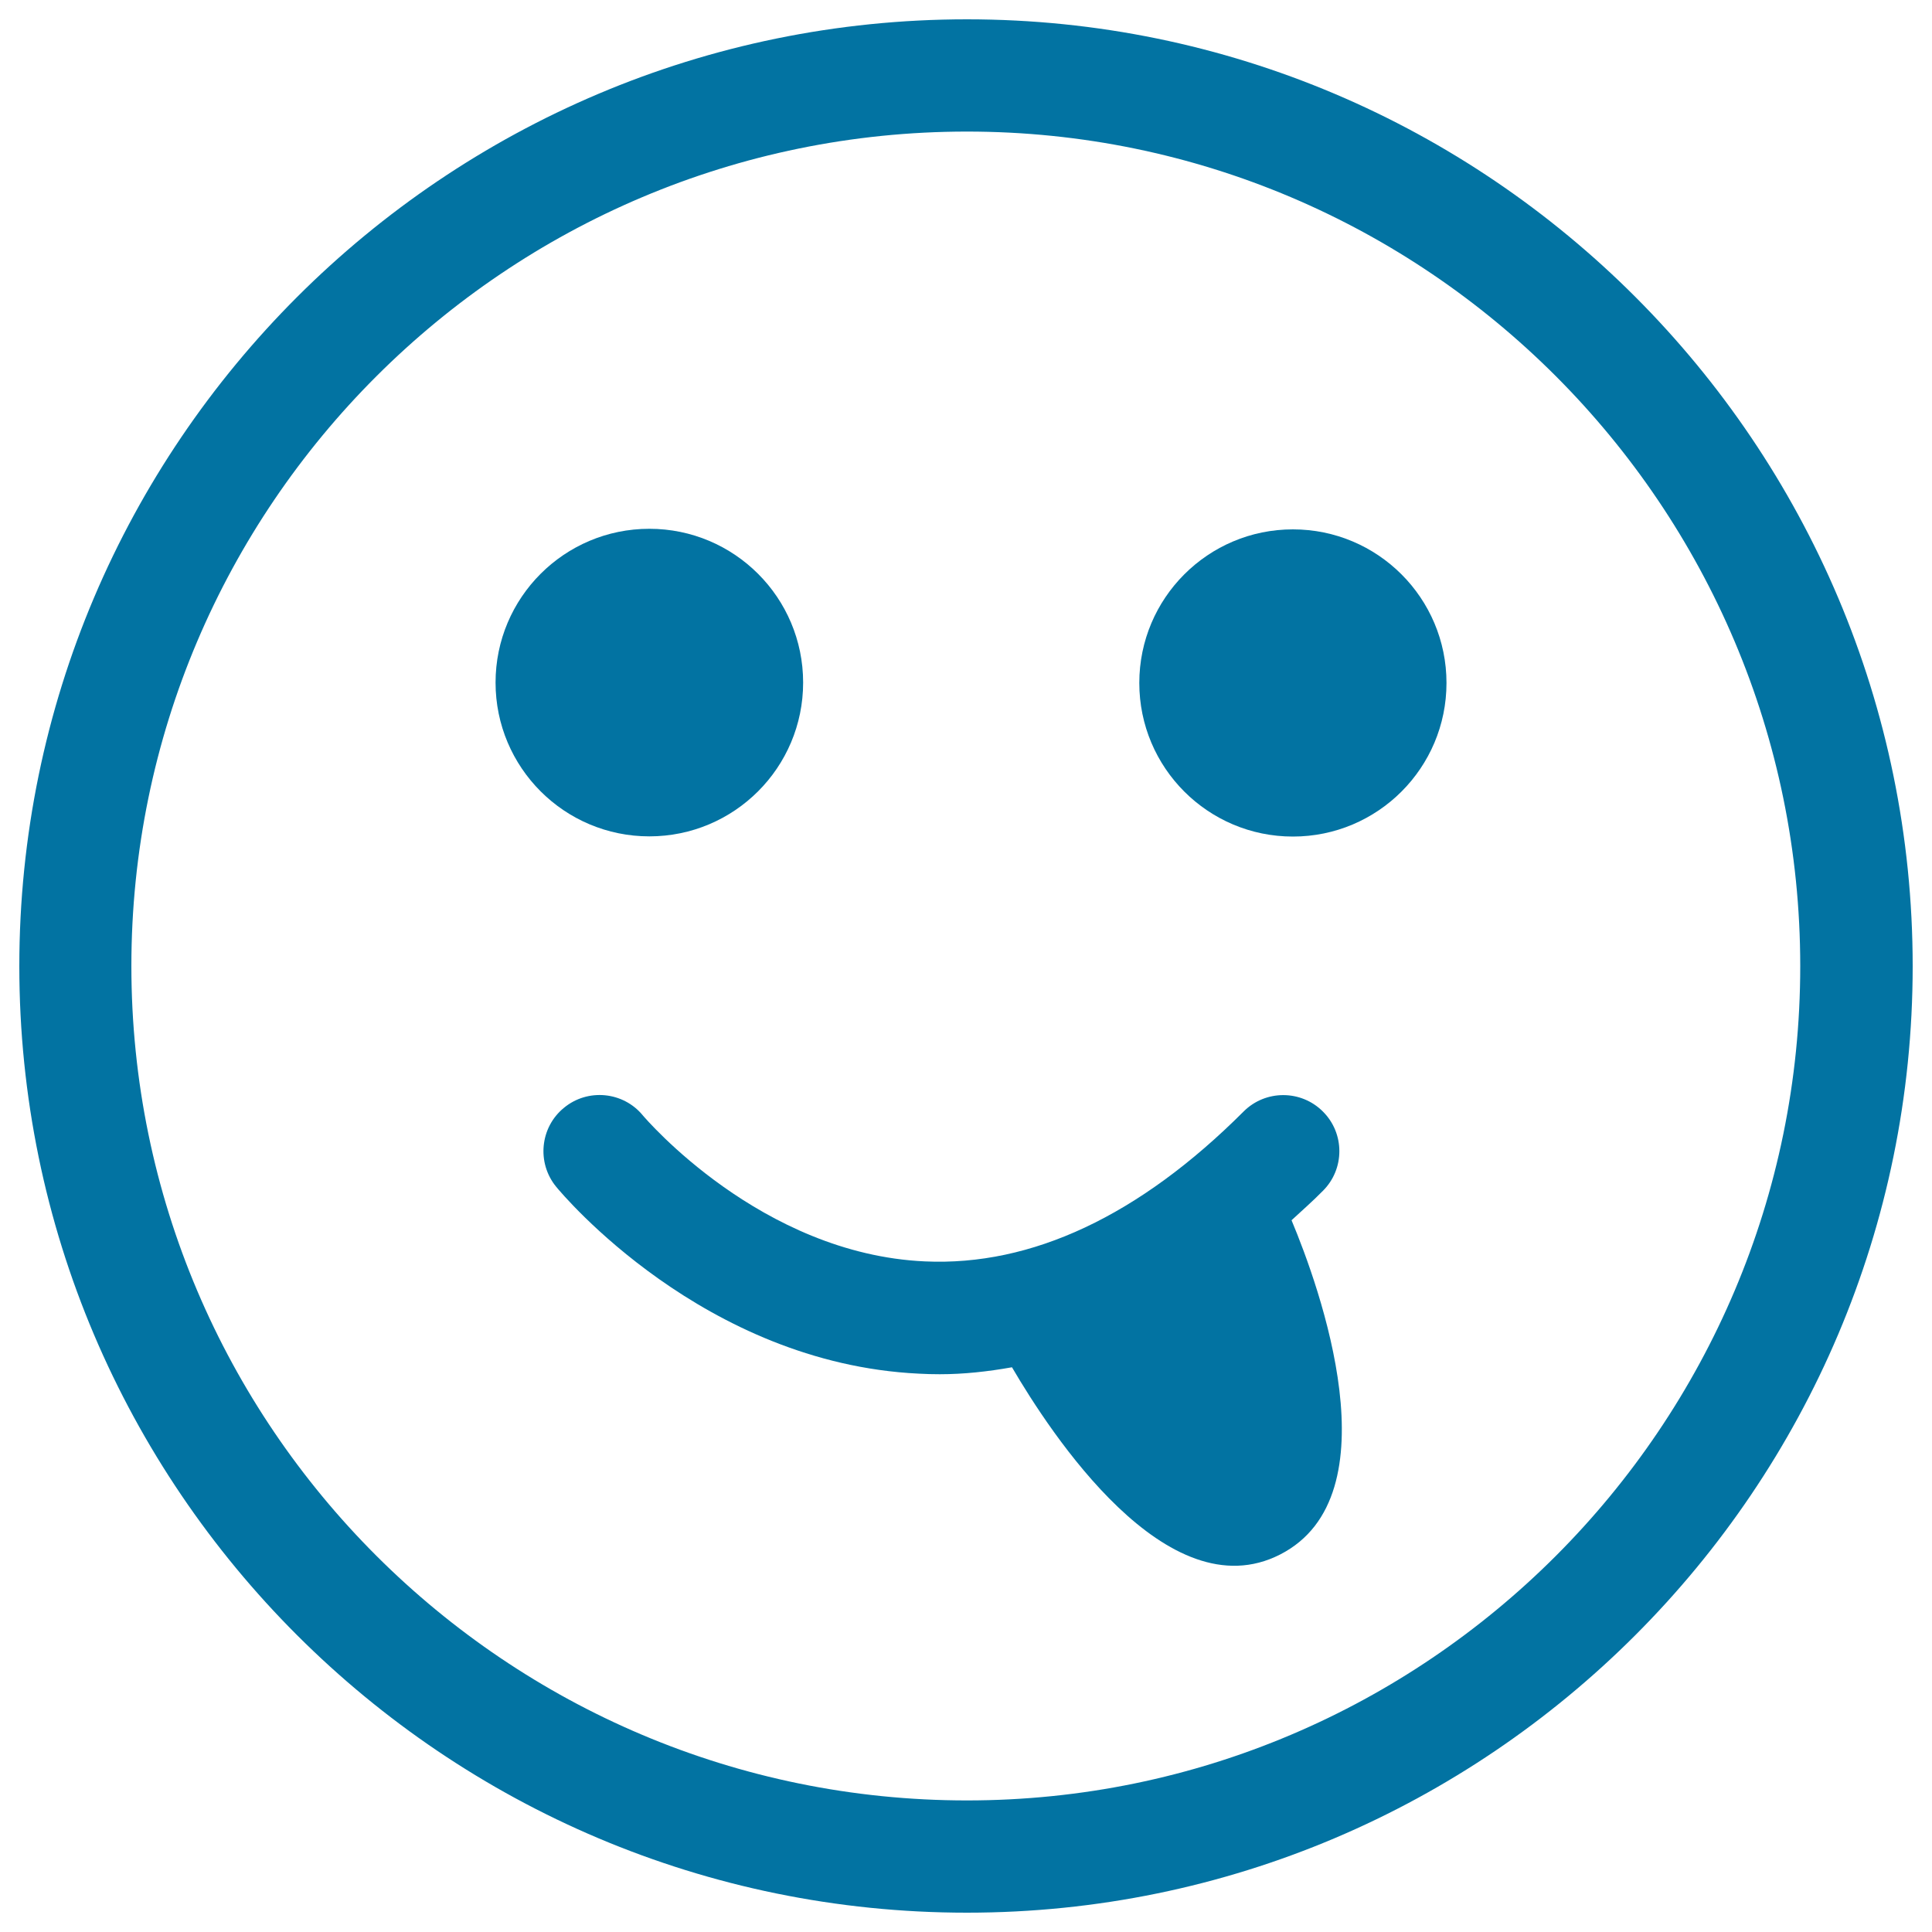
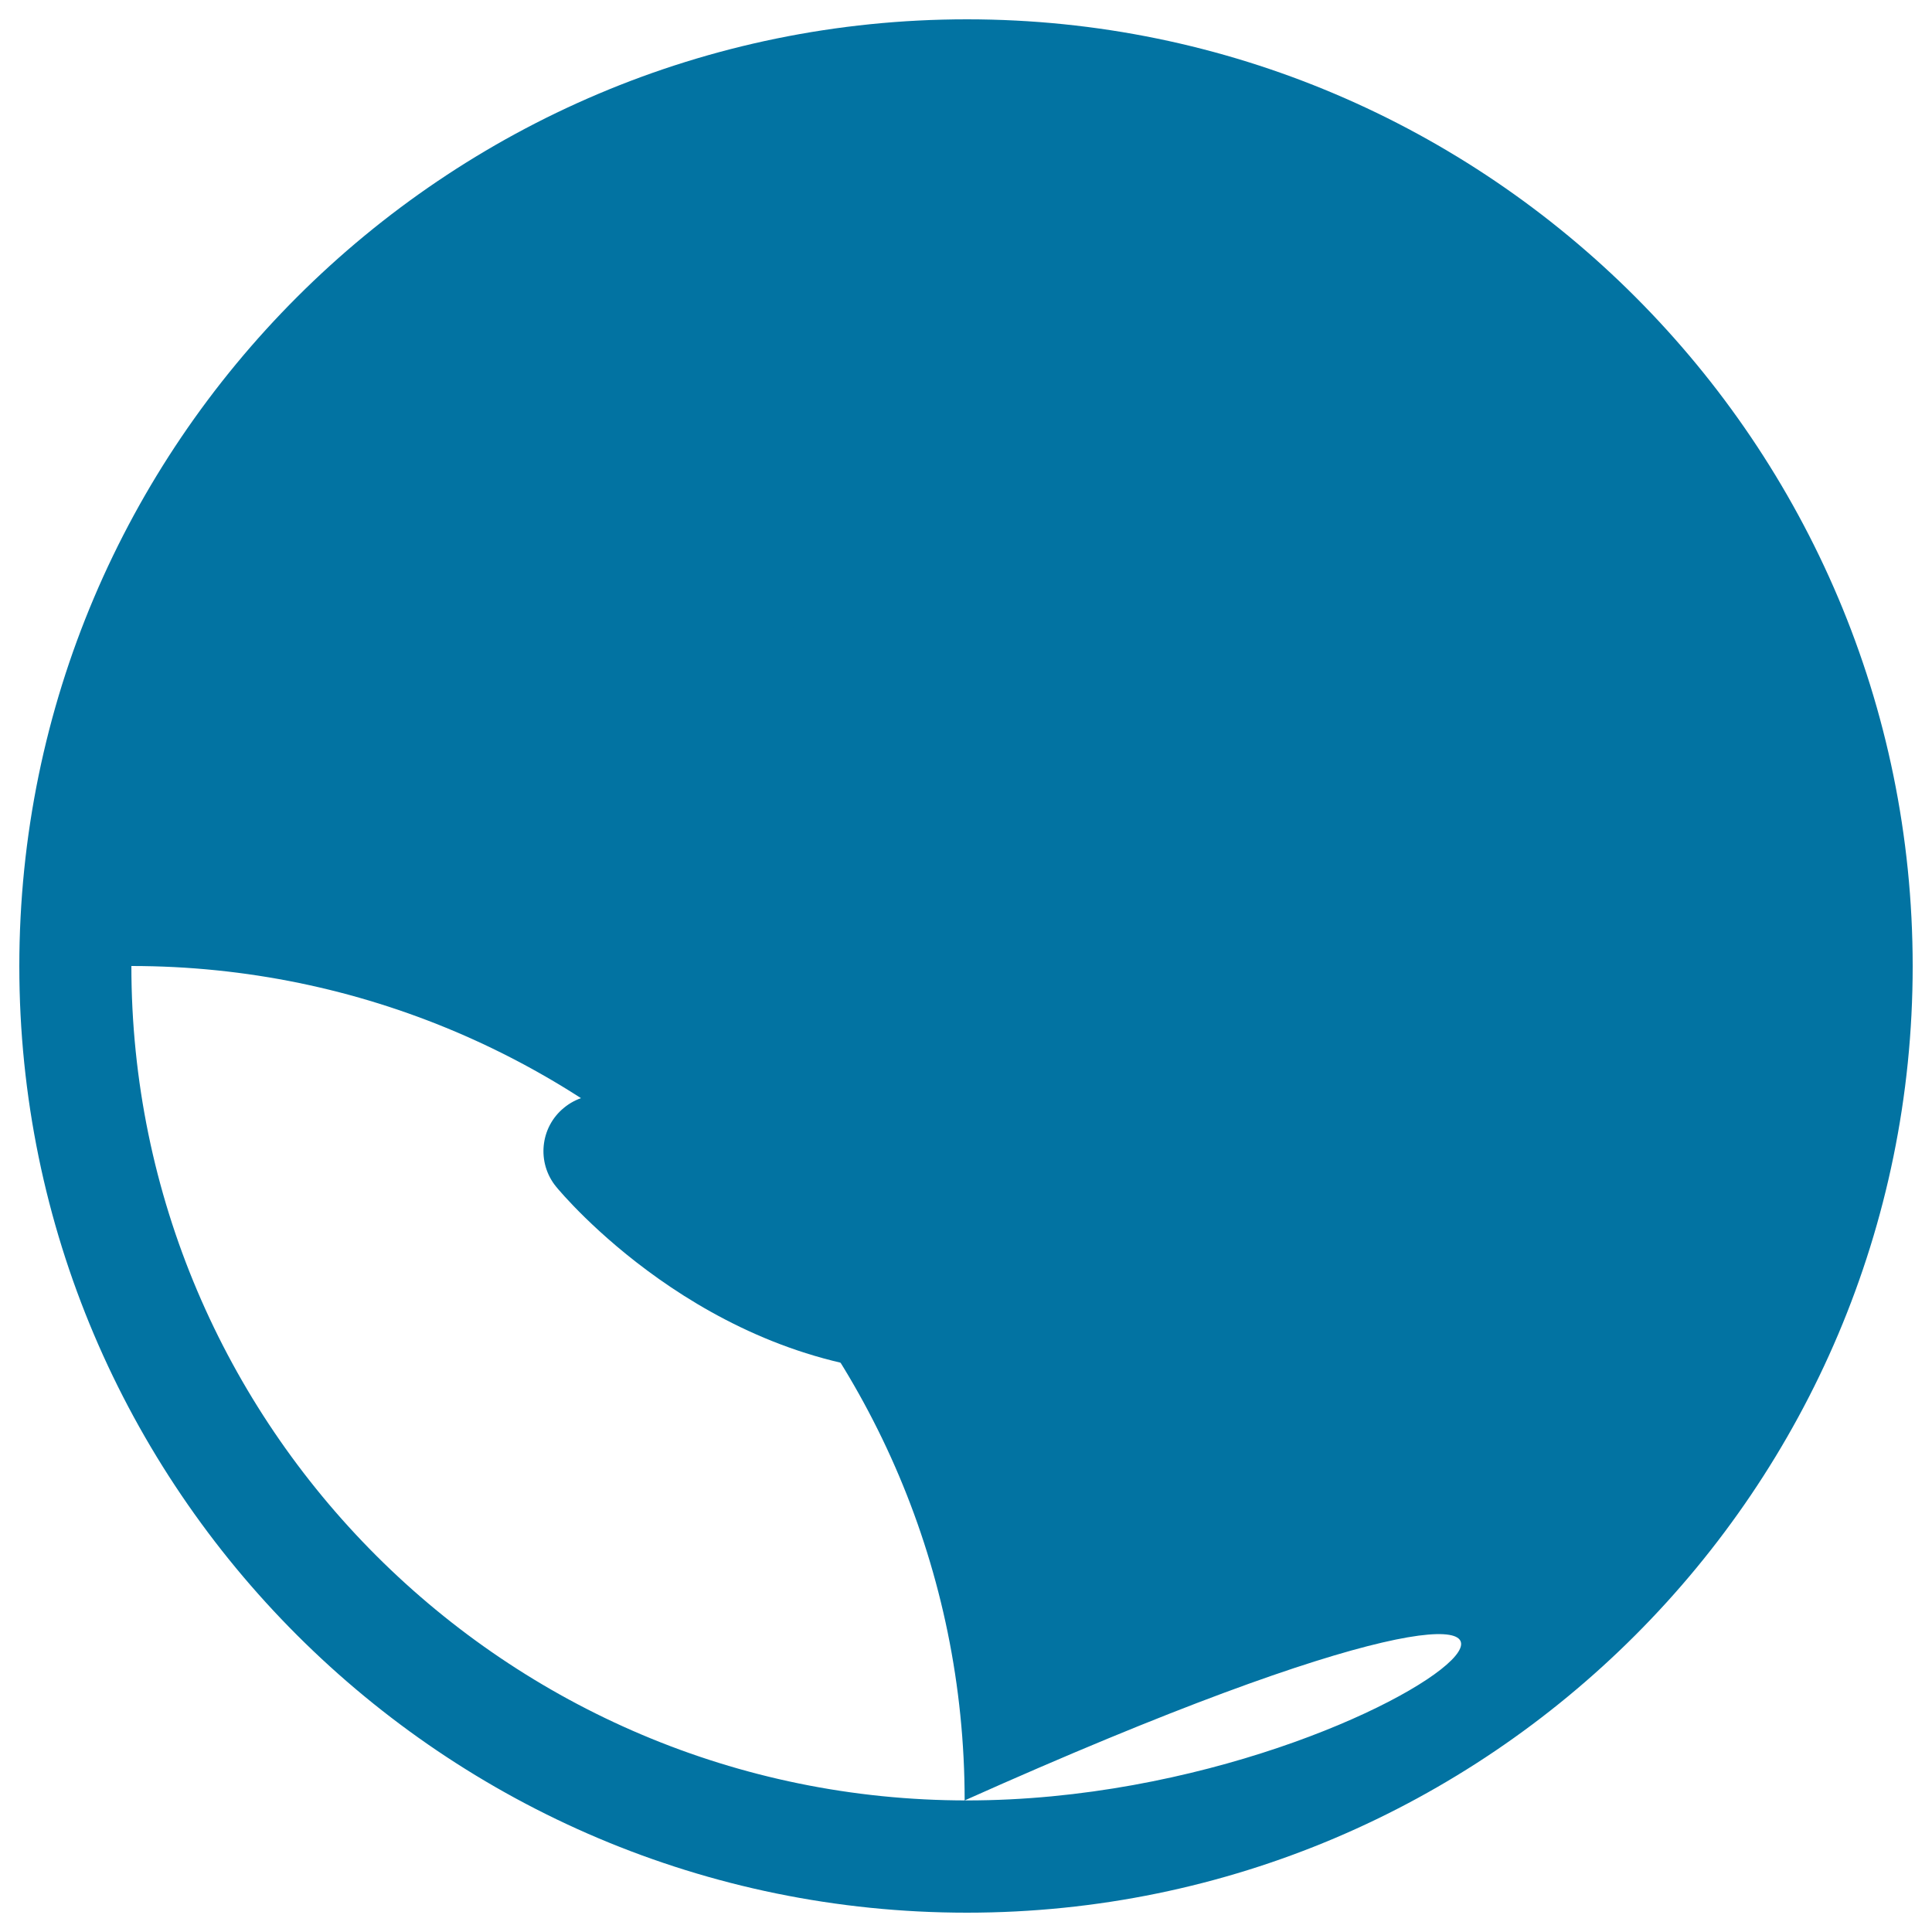
<svg xmlns="http://www.w3.org/2000/svg" viewBox="0 0 1000 1000" style="fill:#0273a2">
  <title>Friendly Face With Tongue Out SVG icon</title>
  <g>
    <g>
-       <path d="M500.5,10C230,10,10,229.8,10,500.1S230,990,500.5,990C770.4,990,990,770.2,990,500.1C990,229.8,770.4,10,500.5,10z M500.5,931.9c-238.5,0-432.5-193.7-432.5-431.9c0-238.1,194-431.9,432.5-431.9c237.8,0,431.3,193.7,431.3,431.9C931.9,738.2,738.3,931.9,500.5,931.9z" />
-       <circle cx="669.2" cy="353.5" r="79.5" />
+       <path d="M500.5,10C230,10,10,229.8,10,500.1S230,990,500.5,990C770.4,990,990,770.2,990,500.1C990,229.8,770.4,10,500.5,10z M500.5,931.9c-238.5,0-432.5-193.7-432.5-431.9c237.8,0,431.3,193.7,431.3,431.9C931.9,738.2,738.3,931.9,500.5,931.9z" />
      <circle cx="336.1" cy="353.3" r="79.6" />
      <path d="M684.7,616.4c11.4-11.3,11.4-29.8,0-41.1c-11.3-11.3-29.7-11.3-41,0c-54.1,54.1-109.8,80.1-164.9,77.6c-85-3.8-144.9-74.2-146.1-75.6c-10.1-12.3-28.5-14.1-40.8-3.9c-12.4,10.1-14.2,28.5-4,40.9c3.1,3.8,76.3,91.3,187.6,96.7c3.6,0.2,7.2,0.3,10.9,0.3c12.6,0,25-1.4,37.4-3.6c19.9,34,80.3,126.8,138.8,96.9c59.5-30.4,20.3-138.6,5.9-173C673.9,626.6,679.4,621.8,684.7,616.4z" />
    </g>
  </g>
</svg>